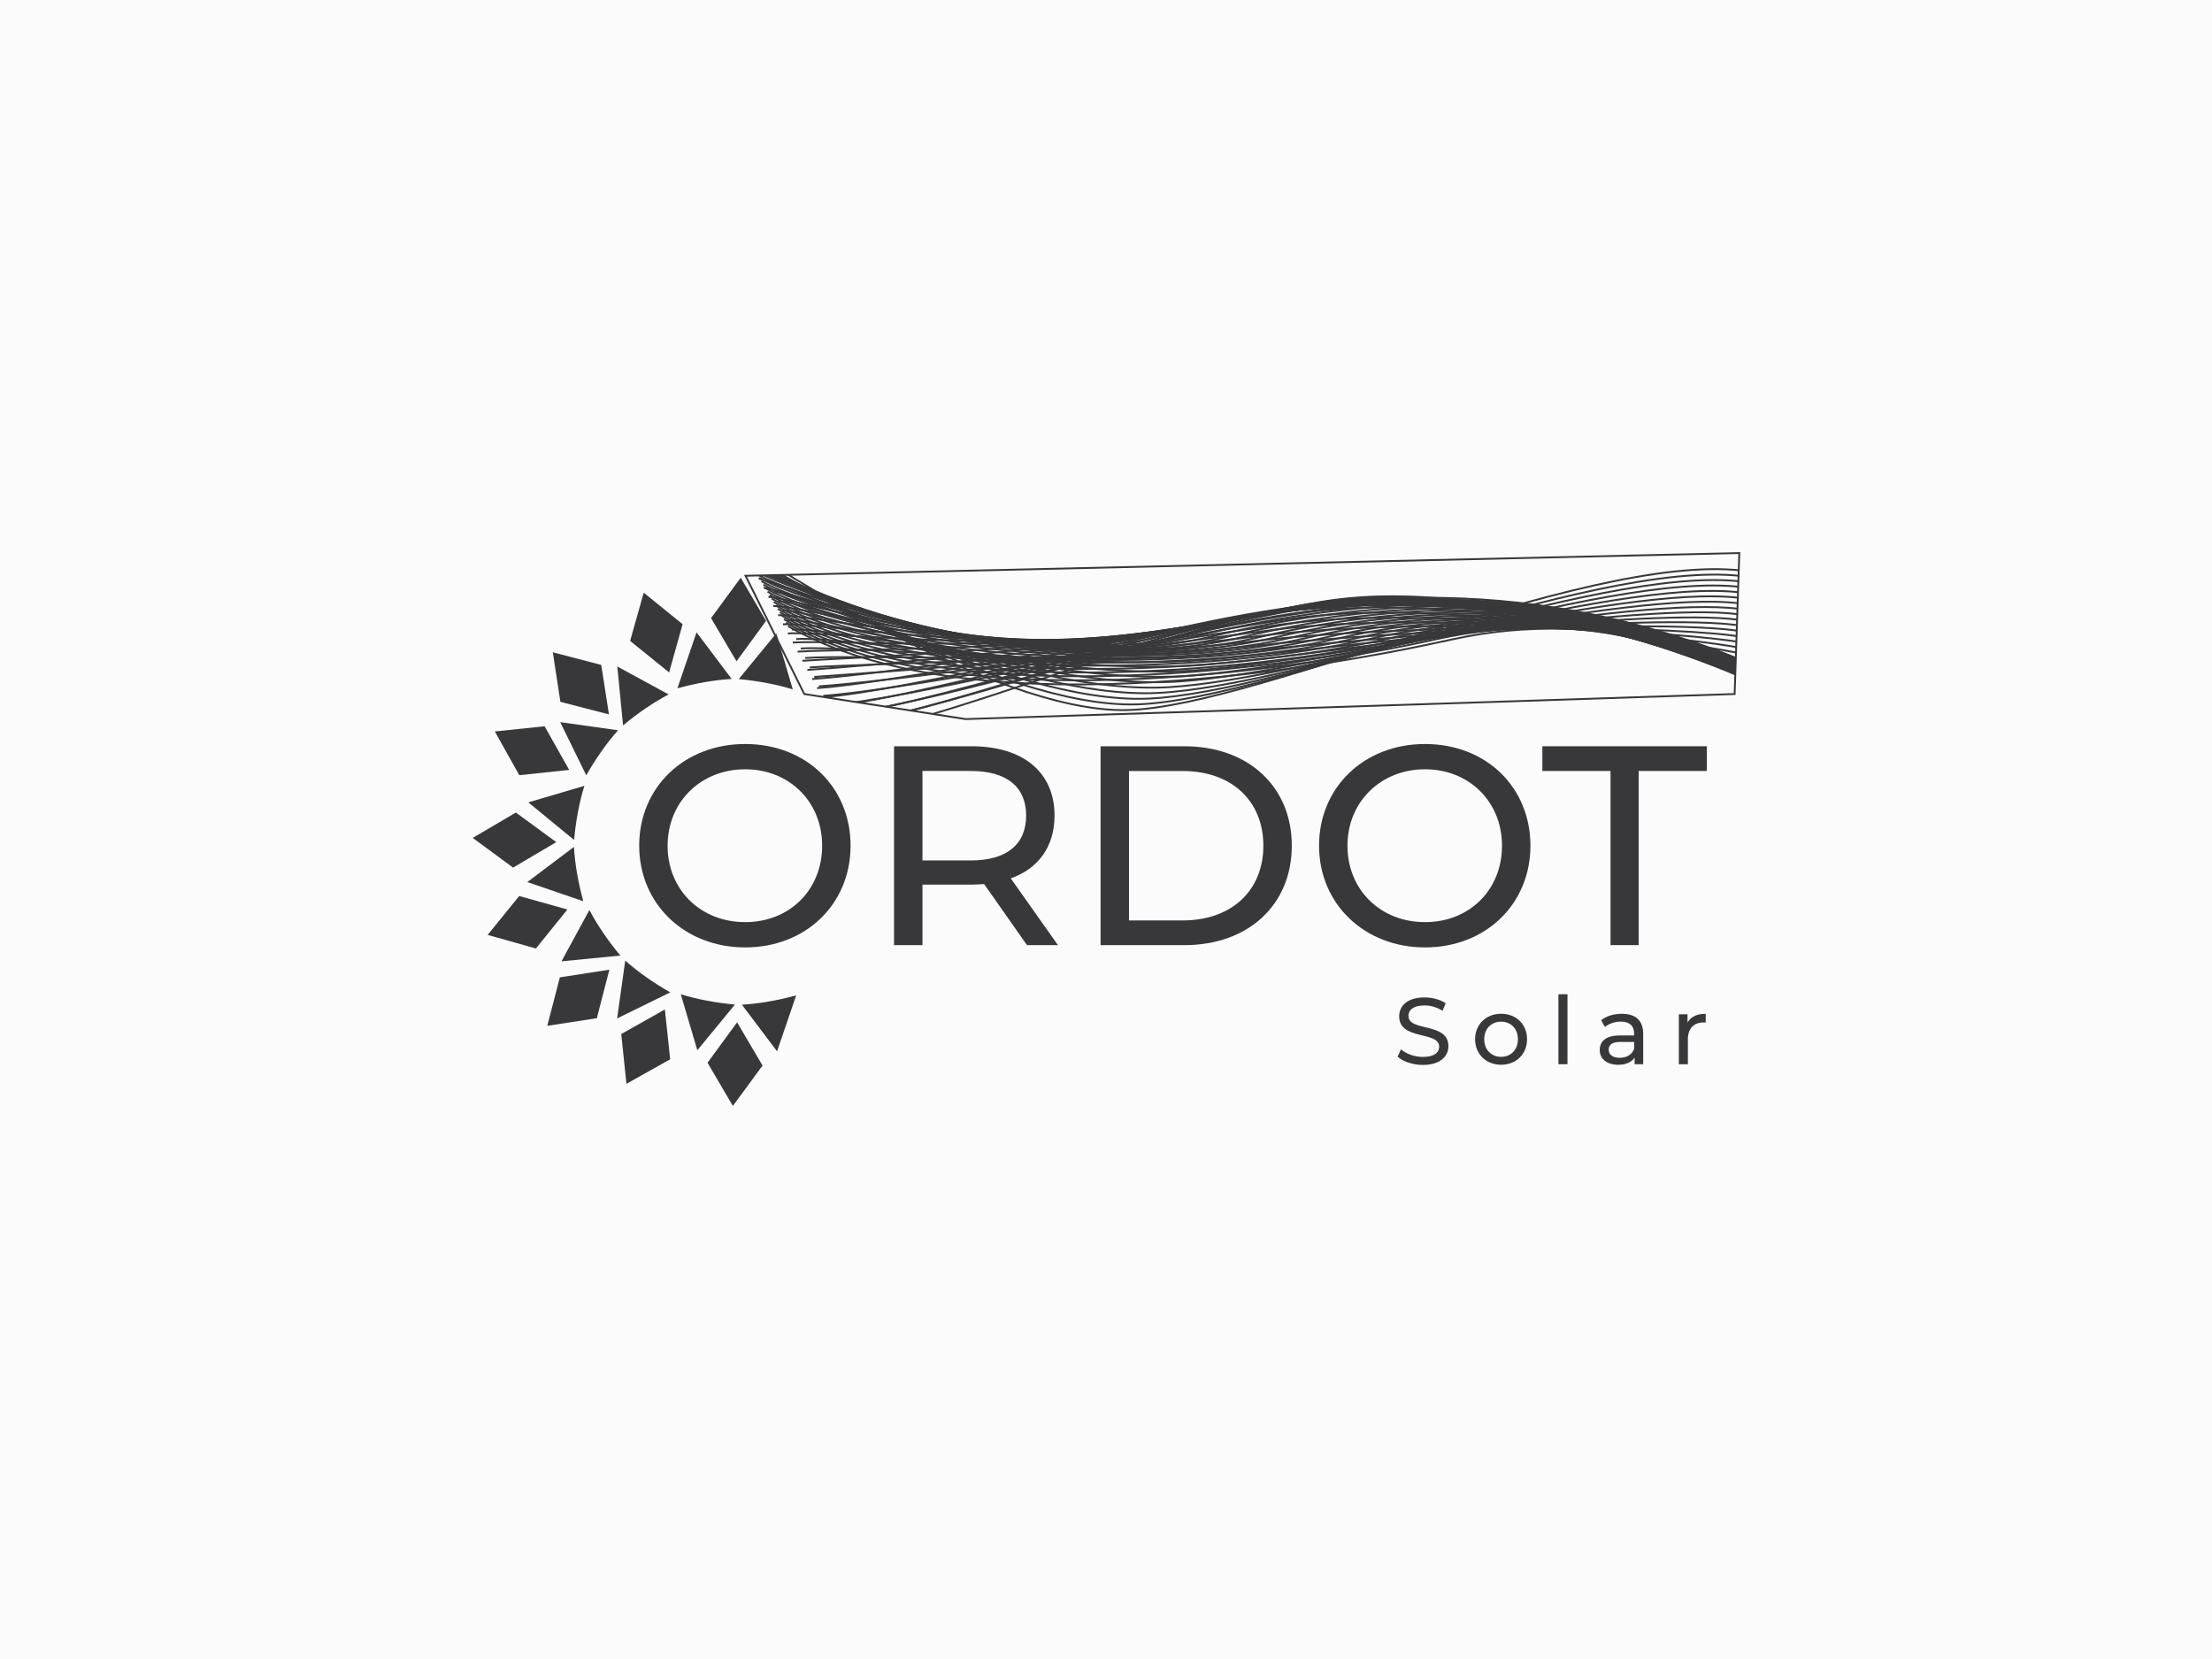
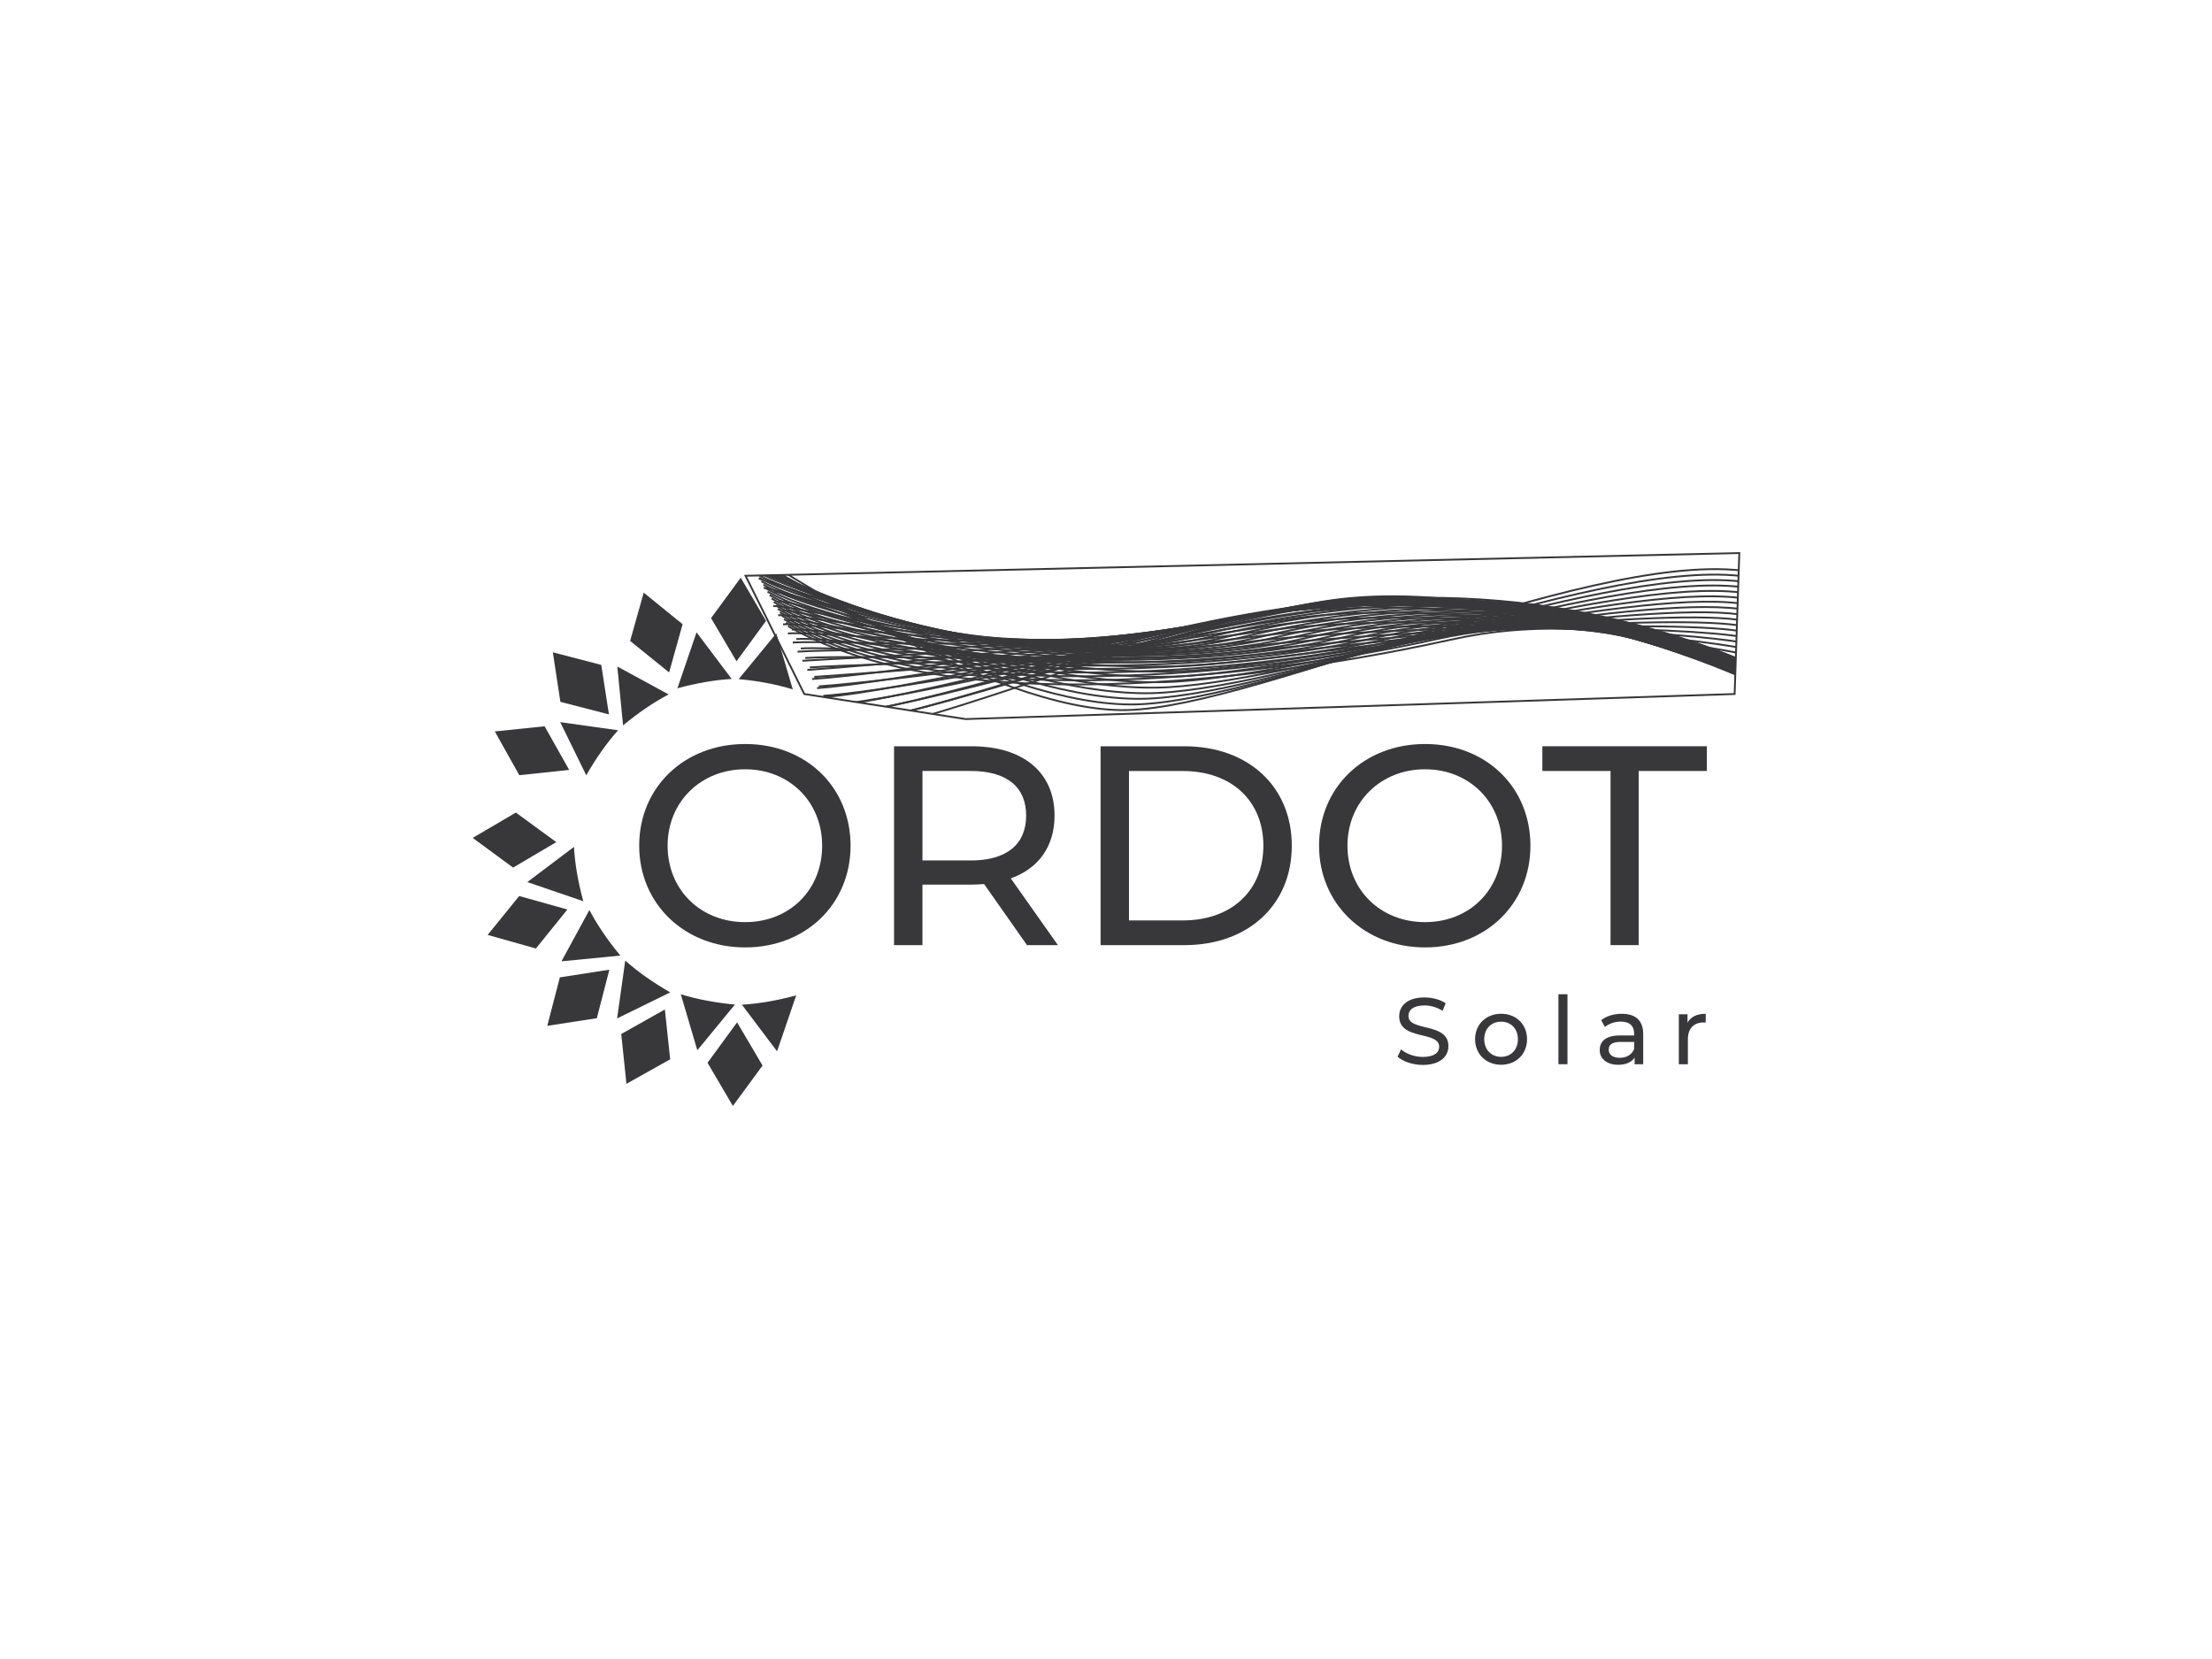
<svg xmlns="http://www.w3.org/2000/svg" id="Layer_1" data-name="Layer 1" viewBox="0 0 1200 900">
  <defs>
    <style> .cls-1 { fill: #fff; } .cls-2 { fill: #38383a; } .cls-3 { fill: #fafbfa; } .cls-4 { fill: none; stroke: #38383a; stroke-miterlimit: 10; } .cls-5 { clip-path: url(#clippath); } </style>
    <clipPath id="clippath">
      <polygon class="cls-4" points="404.45 312.35 943.57 300.03 941.03 376.5 523.83 390.1 436.31 376.5 404.45 312.35" />
    </clipPath>
  </defs>
-   <rect class="cls-3" y="0" width="1200" height="900" />
  <polygon class="cls-1" points="727.37 510.58 725.55 510.9 725.67 509.91 727.37 510.58 727.37 510.58" />
  <g>
    <g>
      <path class="cls-2" d="m346.76,458.79c0-31.59,24.35-55.17,57.49-55.17s57.18,23.43,57.18,55.17-24.35,55.18-57.18,55.18-57.49-23.58-57.49-55.18Zm99.25,0c0-23.89-17.88-41.46-41.77-41.46s-42.07,17.57-42.07,41.46,17.88,41.46,42.07,41.46,41.77-17.57,41.77-41.46Z" />
      <path class="cls-2" d="m557.14,512.73l-23.27-33.14c-2.16.15-4.47.31-6.78.31h-26.66v32.83h-15.41v-107.88h42.07c28.05,0,45,14.18,45,37.61,0,16.65-8.63,28.67-23.74,34.06l25.58,36.22h-16.8Zm-.46-70.28c0-15.41-10.33-24.2-30.05-24.2h-26.2v48.55h26.2c19.73,0,30.05-8.94,30.05-24.35Z" />
      <path class="cls-2" d="m597.06,404.85h45.47c34.68,0,58.26,21.88,58.26,53.94s-23.58,53.94-58.26,53.94h-45.47v-107.88Zm44.54,94.48c26.66,0,43.77-16.34,43.77-40.53s-17.11-40.53-43.77-40.53h-29.13v81.07h29.13Z" />
      <path class="cls-2" d="m715.58,458.79c0-31.59,24.35-55.17,57.49-55.17s57.18,23.43,57.18,55.17-24.35,55.18-57.18,55.18-57.49-23.58-57.49-55.18Zm99.25,0c0-23.89-17.88-41.46-41.77-41.46s-42.07,17.57-42.07,41.46,17.88,41.46,42.07,41.46,41.77-17.57,41.77-41.46Z" />
      <path class="cls-2" d="m873.71,418.25h-36.99v-13.41h89.24v13.41h-36.99v94.47h-15.26v-94.47Z" />
    </g>
    <g>
      <path class="cls-2" d="m758.18,573.23l1.89-3.99c2.66,2.4,7.21,4.14,11.82,4.14,6.19,0,8.85-2.4,8.85-5.53,0-8.75-21.69-3.22-21.69-16.52,0-5.53,4.3-10.23,13.71-10.23,4.19,0,8.54,1.12,11.51,3.17l-1.69,4.09c-3.12-1.99-6.65-2.92-9.82-2.92-6.09,0-8.7,2.56-8.7,5.68,0,8.75,21.69,3.27,21.69,16.42,0,5.47-4.4,10.18-13.86,10.18-5.48,0-10.85-1.84-13.71-4.5Z" />
      <path class="cls-2" d="m800.23,563.77c0-8.08,5.99-13.81,14.12-13.81s14.07,5.73,14.07,13.81-5.94,13.86-14.07,13.86-14.12-5.78-14.12-13.86Zm23.23,0c0-5.78-3.89-9.52-9.11-9.52s-9.16,3.74-9.16,9.52,3.94,9.57,9.16,9.57,9.11-3.79,9.11-9.57Z" />
      <path class="cls-2" d="m845.44,539.37h4.91v37.96h-4.91v-37.96Z" />
      <path class="cls-2" d="m891.43,560.96v16.37h-4.66v-3.58c-1.64,2.46-4.65,3.89-8.9,3.89-6.14,0-10.03-3.27-10.03-7.98,0-4.35,2.81-7.93,10.9-7.93h7.78v-.97c0-4.14-2.4-6.55-7.26-6.55-3.22,0-6.5,1.12-8.59,2.92l-2.05-3.68c2.81-2.25,6.86-3.48,11.2-3.48,7.42,0,11.61,3.58,11.61,11Zm-4.91,8.08v-3.79h-7.57c-4.86,0-6.24,1.89-6.24,4.2,0,2.71,2.25,4.4,5.98,4.4s6.6-1.69,7.83-4.81Z" />
      <path class="cls-2" d="m925.34,549.96v4.76c-.41-.05-.77-.05-1.13-.05-5.27,0-8.54,3.22-8.54,9.16v13.51h-4.91v-27.11h4.71v4.55c1.74-3.17,5.12-4.81,9.87-4.81Z" />
    </g>
    <g>
      <g>
        <g>
          <polygon class="cls-2" points="385.74 335.32 401.84 313.4 415.58 336.83 399.55 358.75 385.74 335.32" />
          <path class="cls-2" d="m400.74,368.4l20.38-24.79,8.97,30.39c-9.21-2.84-19.04-4.63-29.36-5.59Z" />
        </g>
        <g>
          <polygon class="cls-2" points="341.84 347.7 349.22 321.52 370.31 338.63 362.99 364.79 341.84 347.7" />
          <path class="cls-2" d="m367.49,373.4l10.38-30.37,19.07,25.3c-9.62.57-19.45,2.34-29.45,5.07Z" />
        </g>
      </g>
      <g>
        <g>
          <polygon class="cls-2" points="304.01 380.75 299.9 353.86 326.18 360.71 330.34 387.55 304.01 380.75" />
          <path class="cls-2" d="m338.01,393.53l-3.12-31.95,27.83,15.14c-8.52,4.5-16.74,10.18-24.71,16.8Z" />
        </g>
        <g>
          <polygon class="cls-2" points="281.72 420.54 268.43 396.81 295.45 394 308.77 417.67 281.72 420.54" />
          <path class="cls-2" d="m318.04,420.58l-14.13-28.82,31.38,4.41c-6.4,7.21-12.1,15.41-17.24,24.41Z" />
        </g>
      </g>
      <g>
        <g>
          <polygon class="cls-2" points="278.35 470.66 256.43 454.56 279.85 440.81 301.78 456.85 278.35 470.66" />
-           <path class="cls-2" d="m311.42,455.66l-24.79-20.38,30.39-8.97c-2.84,9.21-4.63,19.04-5.59,29.36Z" />
        </g>
        <g>
          <polygon class="cls-2" points="290.72 514.56 264.55 507.18 281.66 486.08 307.81 493.4 290.72 514.56" />
          <path class="cls-2" d="m316.43,488.9l-30.37-10.38,25.3-19.07c.57,9.62,2.34,19.45,5.07,29.45Z" />
        </g>
      </g>
      <g>
        <g>
          <polygon class="cls-2" points="323.77 552.38 296.89 556.5 303.73 530.21 330.58 526.05 323.77 552.38" />
          <path class="cls-2" d="m336.55,518.39l-31.95,3.12,15.14-27.83c4.5,8.52,10.18,16.74,16.8,24.71Z" />
        </g>
        <g>
          <polygon class="cls-2" points="363.56 574.67 339.84 587.96 337.02 560.95 360.69 547.63 363.56 574.67" />
          <path class="cls-2" d="m363.6,538.36l-28.82,14.13,4.41-31.38c7.21,6.4,15.41,12.1,24.41,17.24Z" />
        </g>
      </g>
      <g>
        <g>
          <polygon class="cls-2" points="413.68 578.05 397.58 599.97 383.83 576.54 399.87 554.62 413.68 578.05" />
          <path class="cls-2" d="m398.68,544.98l-20.38,24.79-8.97-30.39c9.21,2.84,19.04,4.63,29.36,5.59Z" />
        </g>
        <path class="cls-2" d="m431.93,539.97l-10.38,30.37-19.07-25.3c9.62-.57,19.45-2.34,29.45-5.07Z" />
      </g>
    </g>
    <g>
      <g class="cls-5">
        <g>
          <path class="cls-4" d="m409.97,300.45s128.02,86.57,201.56,84.76c73.54-1.82,260.58-90.8,341.39-74.45" />
          <path class="cls-4" d="m952.35,313.68c-76.55-15.48-260.39,65.9-335.18,68.43-74.79,2.53-202.03-76.71-204.75-76.52" />
          <path class="cls-4" d="m951.77,316.59c-72.3-14.62-252.94,59.16-328.97,62.41-76.03,3.25-202.5-68.66-207.95-68.28" />
          <path class="cls-4" d="m951.2,319.51c-68.05-13.76-245.48,52.42-322.75,56.39-77.27,3.97-202.97-60.61-211.14-60.03" />
          <path class="cls-4" d="m950.63,322.42c-63.8-12.9-238.03,45.68-316.54,50.37-78.51,4.68-203.44-52.56-214.34-51.79" />
          <path class="cls-4" d="m950.05,325.34c-59.54-12.04-230.57,38.95-310.33,44.35-79.76,5.4-203.91-44.51-217.53-43.55" />
          <path class="cls-4" d="m949.48,328.25c-55.29-11.18-223.12,32.21-304.12,38.33-81,6.12-204.38-36.46-220.72-35.31" />
          <path class="cls-4" d="m948.91,331.17c-51.04-10.32-215.66,25.47-297.9,32.3-82.24,6.83-204.85-28.41-223.92-27.07" />
          <path class="cls-4" d="m948.33,334.08c-46.78-9.46-208.21,18.73-291.69,26.28-83.48,7.55-205.32-20.36-227.11-18.83" />
          <path class="cls-4" d="m947.76,337c-42.53-8.6-200.75,11.99-285.48,20.26-84.73,8.27-205.79-12.3-230.31-10.58" />
          <path class="cls-4" d="m947.19,339.91c-38.28-7.74-193.3,5.26-279.27,14.24-85.97,8.98-206.26-4.25-233.5-2.34" />
          <path class="cls-4" d="m946.61,342.83c-34.02-6.88-185.84-1.48-273.06,8.22-87.21,9.7-206.73,3.8-236.7,5.9" />
          <path class="cls-4" d="m946.04,345.74c-29.77-6.02-178.39-8.22-266.84,2.2-88.45,10.42-207.2,11.85-239.89,14.14" />
          <path class="cls-4" d="m945.47,348.66c-25.52-5.16-170.93-14.96-260.63-3.82-89.7,11.13-207.67,19.9-243.08,22.38" />
          <path class="cls-4" d="m944.89,351.57c-21.27-4.3-163.48-21.7-254.42-9.84-90.94,11.85-208.14,27.95-246.28,30.62" />
          <path class="cls-4" d="m944.32,354.49c-17.01-3.44-156.02-28.43-248.21-15.87-92.18,12.57-208.61,36-249.47,38.86" />
          <path class="cls-4" d="m943.75,357.4c-12.76-2.58-148.57-35.17-241.99-21.89-93.42,13.28-209.08,44.05-252.67,47.11" />
          <path class="cls-4" d="m943.17,360.32c-8.51-1.72-141.12-41.91-235.78-27.91-94.67,14-209.55,52.1-255.86,55.35" />
          <path class="cls-4" d="m942.6,363.23c-4.25-.86-133.66-48.65-229.57-33.93-95.91,14.72-210.02,60.15-259.05,63.59" />
          <path class="cls-4" d="m942.03,366.15s-126.21-55.39-223.36-39.95c-97.15,15.44-210.5,68.2-262.25,71.83" />
          <path class="cls-4" d="m453.78,393.08c49.03-3.44,162.62-50.02,259.72-65.88,97.1-15.87,222.26,35.94,228.52,38.47" />
          <path class="cls-4" d="m451.15,388.14c46.31-3.25,160.14-43.64,257.2-59.94,97.06-16.3,221.16,31.92,233.68,36.99" />
          <path class="cls-4" d="m448.51,383.19c43.58-3.06,157.67-37.26,254.67-53.99,97.01-16.73,220.06,27.91,238.84,35.51" />
          <path class="cls-4" d="m445.88,378.25c40.86-2.87,155.19-30.88,252.15-48.04,96.96-17.16,218.96,23.89,244,34.02" />
          <path class="cls-4" d="m443.24,373.31c38.13-2.68,152.71-24.51,249.62-42.09,96.91-17.59,217.86,19.88,249.16,32.54" />
          <path class="cls-4" d="m440.61,368.36c35.41-2.48,150.23-18.13,247.1-36.14,96.86-18.02,216.76,15.87,254.32,31.06" />
          <path class="cls-4" d="m437.97,363.42c32.69-2.29,147.76-11.75,244.57-30.2,96.82-18.45,215.66,11.85,259.48,29.58" />
          <path class="cls-4" d="m435.33,358.47c29.96-2.1,145.28-5.37,242.05-24.25,96.77-18.88,214.56,7.84,264.64,28.1" />
          <path class="cls-4" d="m432.7,353.53c27.24-1.91,142.8,1,239.52-18.3,96.72-19.31,213.46,3.82,269.81,26.62" />
          <path class="cls-4" d="m430.06,348.59c24.51-1.72,140.32,7.38,237-12.35,96.67-19.74,212.37-.19,274.97,25.14" />
          <path class="cls-4" d="m427.43,343.64c21.79-1.53,137.85,13.76,234.47-6.41,96.63-20.17,211.27-4.21,280.13,23.65" />
          <path class="cls-4" d="m424.79,338.7c19.07-1.34,135.37,20.14,231.95-.46,96.58-20.6,210.17-8.22,285.29,22.17" />
          <path class="cls-4" d="m422.15,333.75c16.34-1.15,132.89,26.52,229.42,5.49,96.53-21.03,209.07-12.23,290.45,20.69" />
          <path class="cls-4" d="m419.52,328.81c13.62-.96,130.41,32.89,226.9,11.44,96.48-21.46,207.97-16.25,295.61,19.21" />
-           <path class="cls-4" d="m416.88,323.86c10.9-.76,127.94,39.27,224.37,17.39,96.43-21.89,206.87-20.26,300.77,17.73" />
          <path class="cls-4" d="m414.25,318.92c8.17-.57,125.46,45.65,221.85,23.33,96.39-22.32,205.77-24.28,305.93,16.25" />
          <path class="cls-4" d="m411.61,313.98c5.45-.38,122.98,52.03,219.32,29.28,96.34-22.75,204.67-28.29,311.09,14.77" />
          <path class="cls-4" d="m408.97,309.03c2.72-.19,120.5,58.41,216.8,35.23,96.29-23.18,203.57-32.3,316.25,13.28" />
          <path class="cls-4" d="m406.34,304.09s118.03,64.78,214.27,41.18c96.24-23.61,202.47-36.32,321.42,11.8" />
          <path class="cls-4" d="m942.09,357.19c-112.68-45.59-217.14-35.17-312.66-11.85-95.51,23.32-216.91-36.48-221.98-39.38" />
          <path class="cls-4" d="m942.15,357.32c-106.42-43.06-209.12-34.93-303.89-11.9-94.78,23.03-219.56-31.79-229.69-37.59" />
          <path class="cls-4" d="m942.22,357.45c-100.16-40.52-201.09-34.69-295.13-11.95-94.04,22.75-222.2-27.1-237.4-35.8" />
          <path class="cls-4" d="m942.28,357.58c-93.9-37.99-193.06-34.45-286.37-11.99-93.31,22.46-224.85-22.41-245.11-34" />
          <path class="cls-4" d="m942.34,357.7c-87.64-35.46-185.03-34.22-277.61-12.04-92.58,22.17-227.49-17.71-252.82-32.21" />
          <path class="cls-4" d="m942.41,357.83c-81.38-32.93-177-33.98-268.85-12.09-91.85,21.89-230.13-13.02-260.53-30.41" />
          <path class="cls-4" d="m942.47,357.96c-75.12-30.39-168.98-33.74-260.09-12.14-91.11,21.6-232.78-8.33-268.24-28.62" />
          <path class="cls-4" d="m942.54,358.09c-68.86-27.86-160.95-33.5-251.33-12.19-90.38,21.31-235.42-3.63-275.95-26.83" />
          <path class="cls-4" d="m942.6,358.21c-62.6-25.33-152.92-33.26-242.57-12.23-89.65,21.03-238.07,1.06-283.65-25.03" />
          <path class="cls-4" d="m942.66,358.34c-56.34-22.79-144.89-33.02-233.81-12.28-88.92,20.74-240.71,5.75-291.36-23.24" />
          <path class="cls-4" d="m942.73,358.47c-50.08-20.26-136.86-32.78-225.05-12.33-88.18,20.45-243.35,10.45-299.07-21.44" />
          <path class="cls-4" d="m942.79,358.6c-43.82-17.73-128.83-32.54-216.28-12.38-87.45,20.17-246,15.14-306.78-19.65" />
          <path class="cls-4" d="m942.85,358.72c-37.56-15.2-120.81-32.3-207.52-12.42-86.72,19.88-248.64,19.83-314.49-17.86" />
          <path class="cls-4" d="m942.92,358.85c-31.3-12.66-112.78-32.07-198.76-12.47-85.98,19.59-251.29,24.52-322.2-16.06" />
          <path class="cls-4" d="m942.98,358.98c-25.04-10.13-104.75-31.83-190-12.52-85.25,19.31-253.93,29.22-329.91-14.27" />
          <path class="cls-4" d="m943.04,359.11c-18.78-7.6-96.72-31.59-181.24-12.57-84.52,19.02-256.57,33.91-337.62-12.48" />
          <path class="cls-4" d="m943.11,359.23c-12.52-5.07-88.69-31.35-172.48-12.62-83.79,18.73-259.22,38.6-345.33-10.68" />
          <path class="cls-4" d="m943.17,359.36c-6.26-2.53-80.66-31.11-163.72-12.66-83.05,18.45-261.86,43.3-353.04-8.89" />
          <path class="cls-4" d="m943.24,359.49s-72.64-30.87-154.96-12.71c-82.32,18.16-264.5,47.99-360.75-7.09" />
        </g>
      </g>
      <polygon class="cls-4" points="404.45 312.35 943.57 300.03 941.03 376.5 523.83 390.1 436.31 376.5 404.45 312.35" />
    </g>
  </g>
</svg>